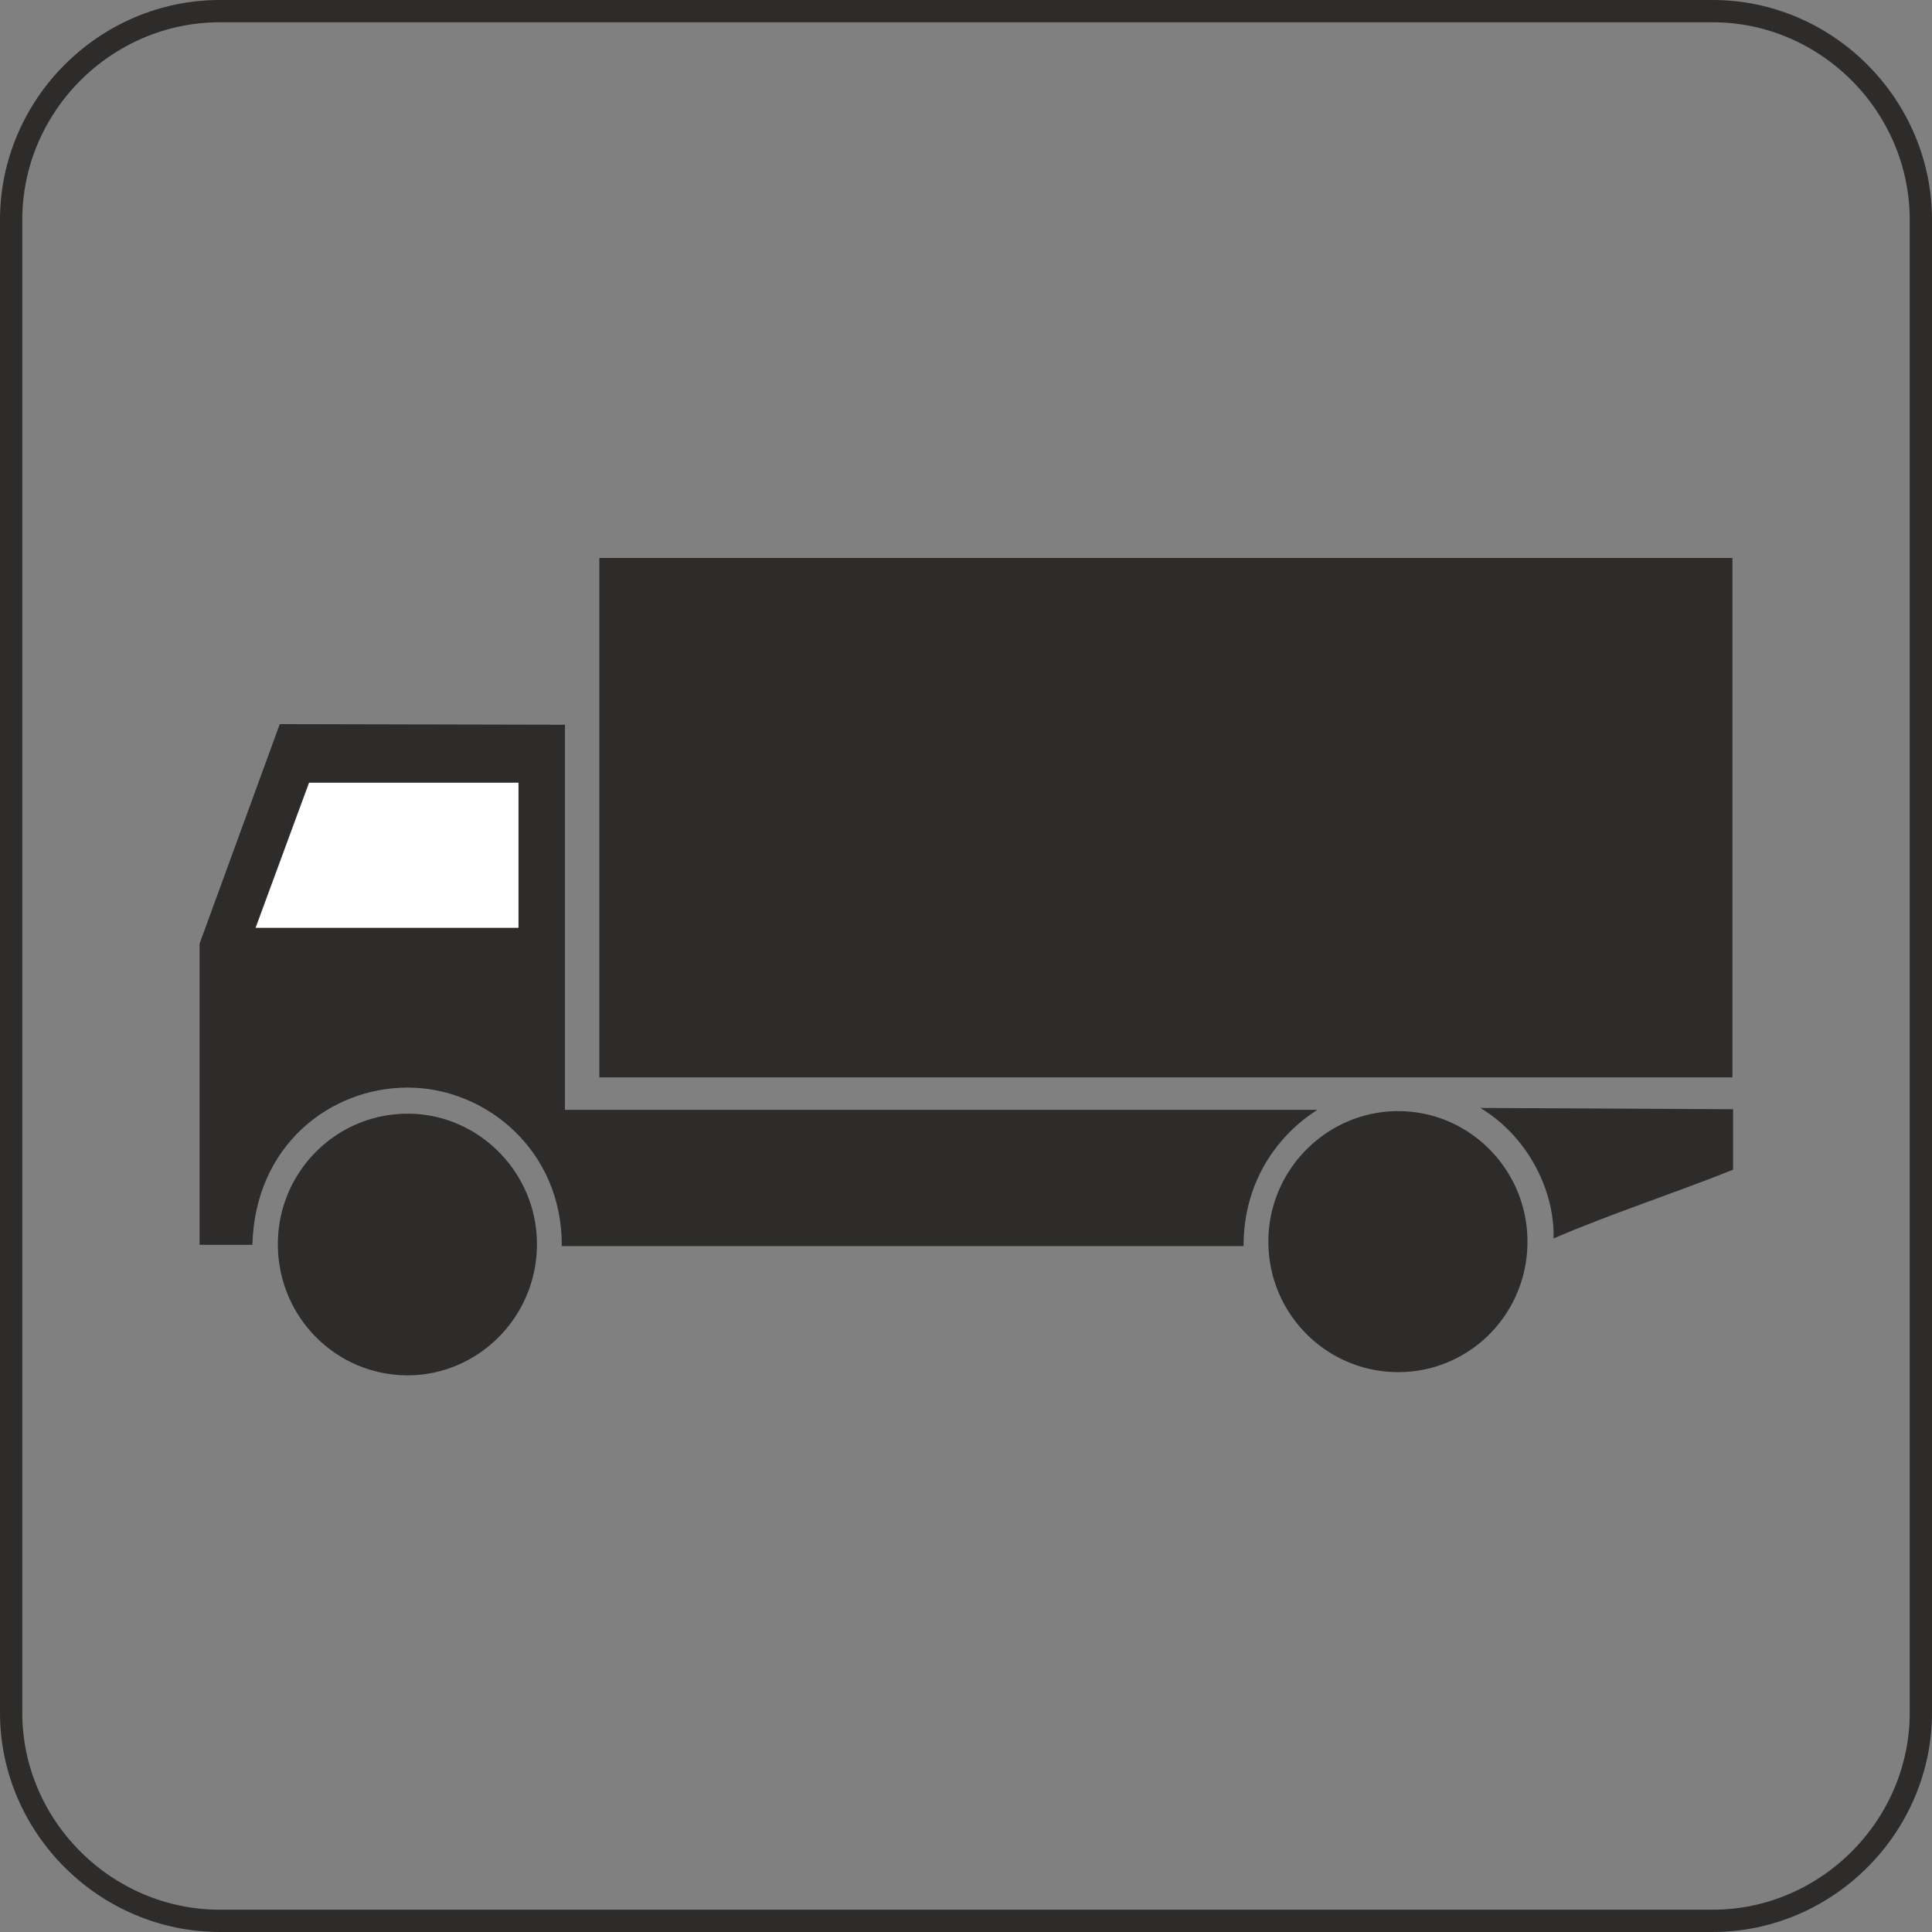
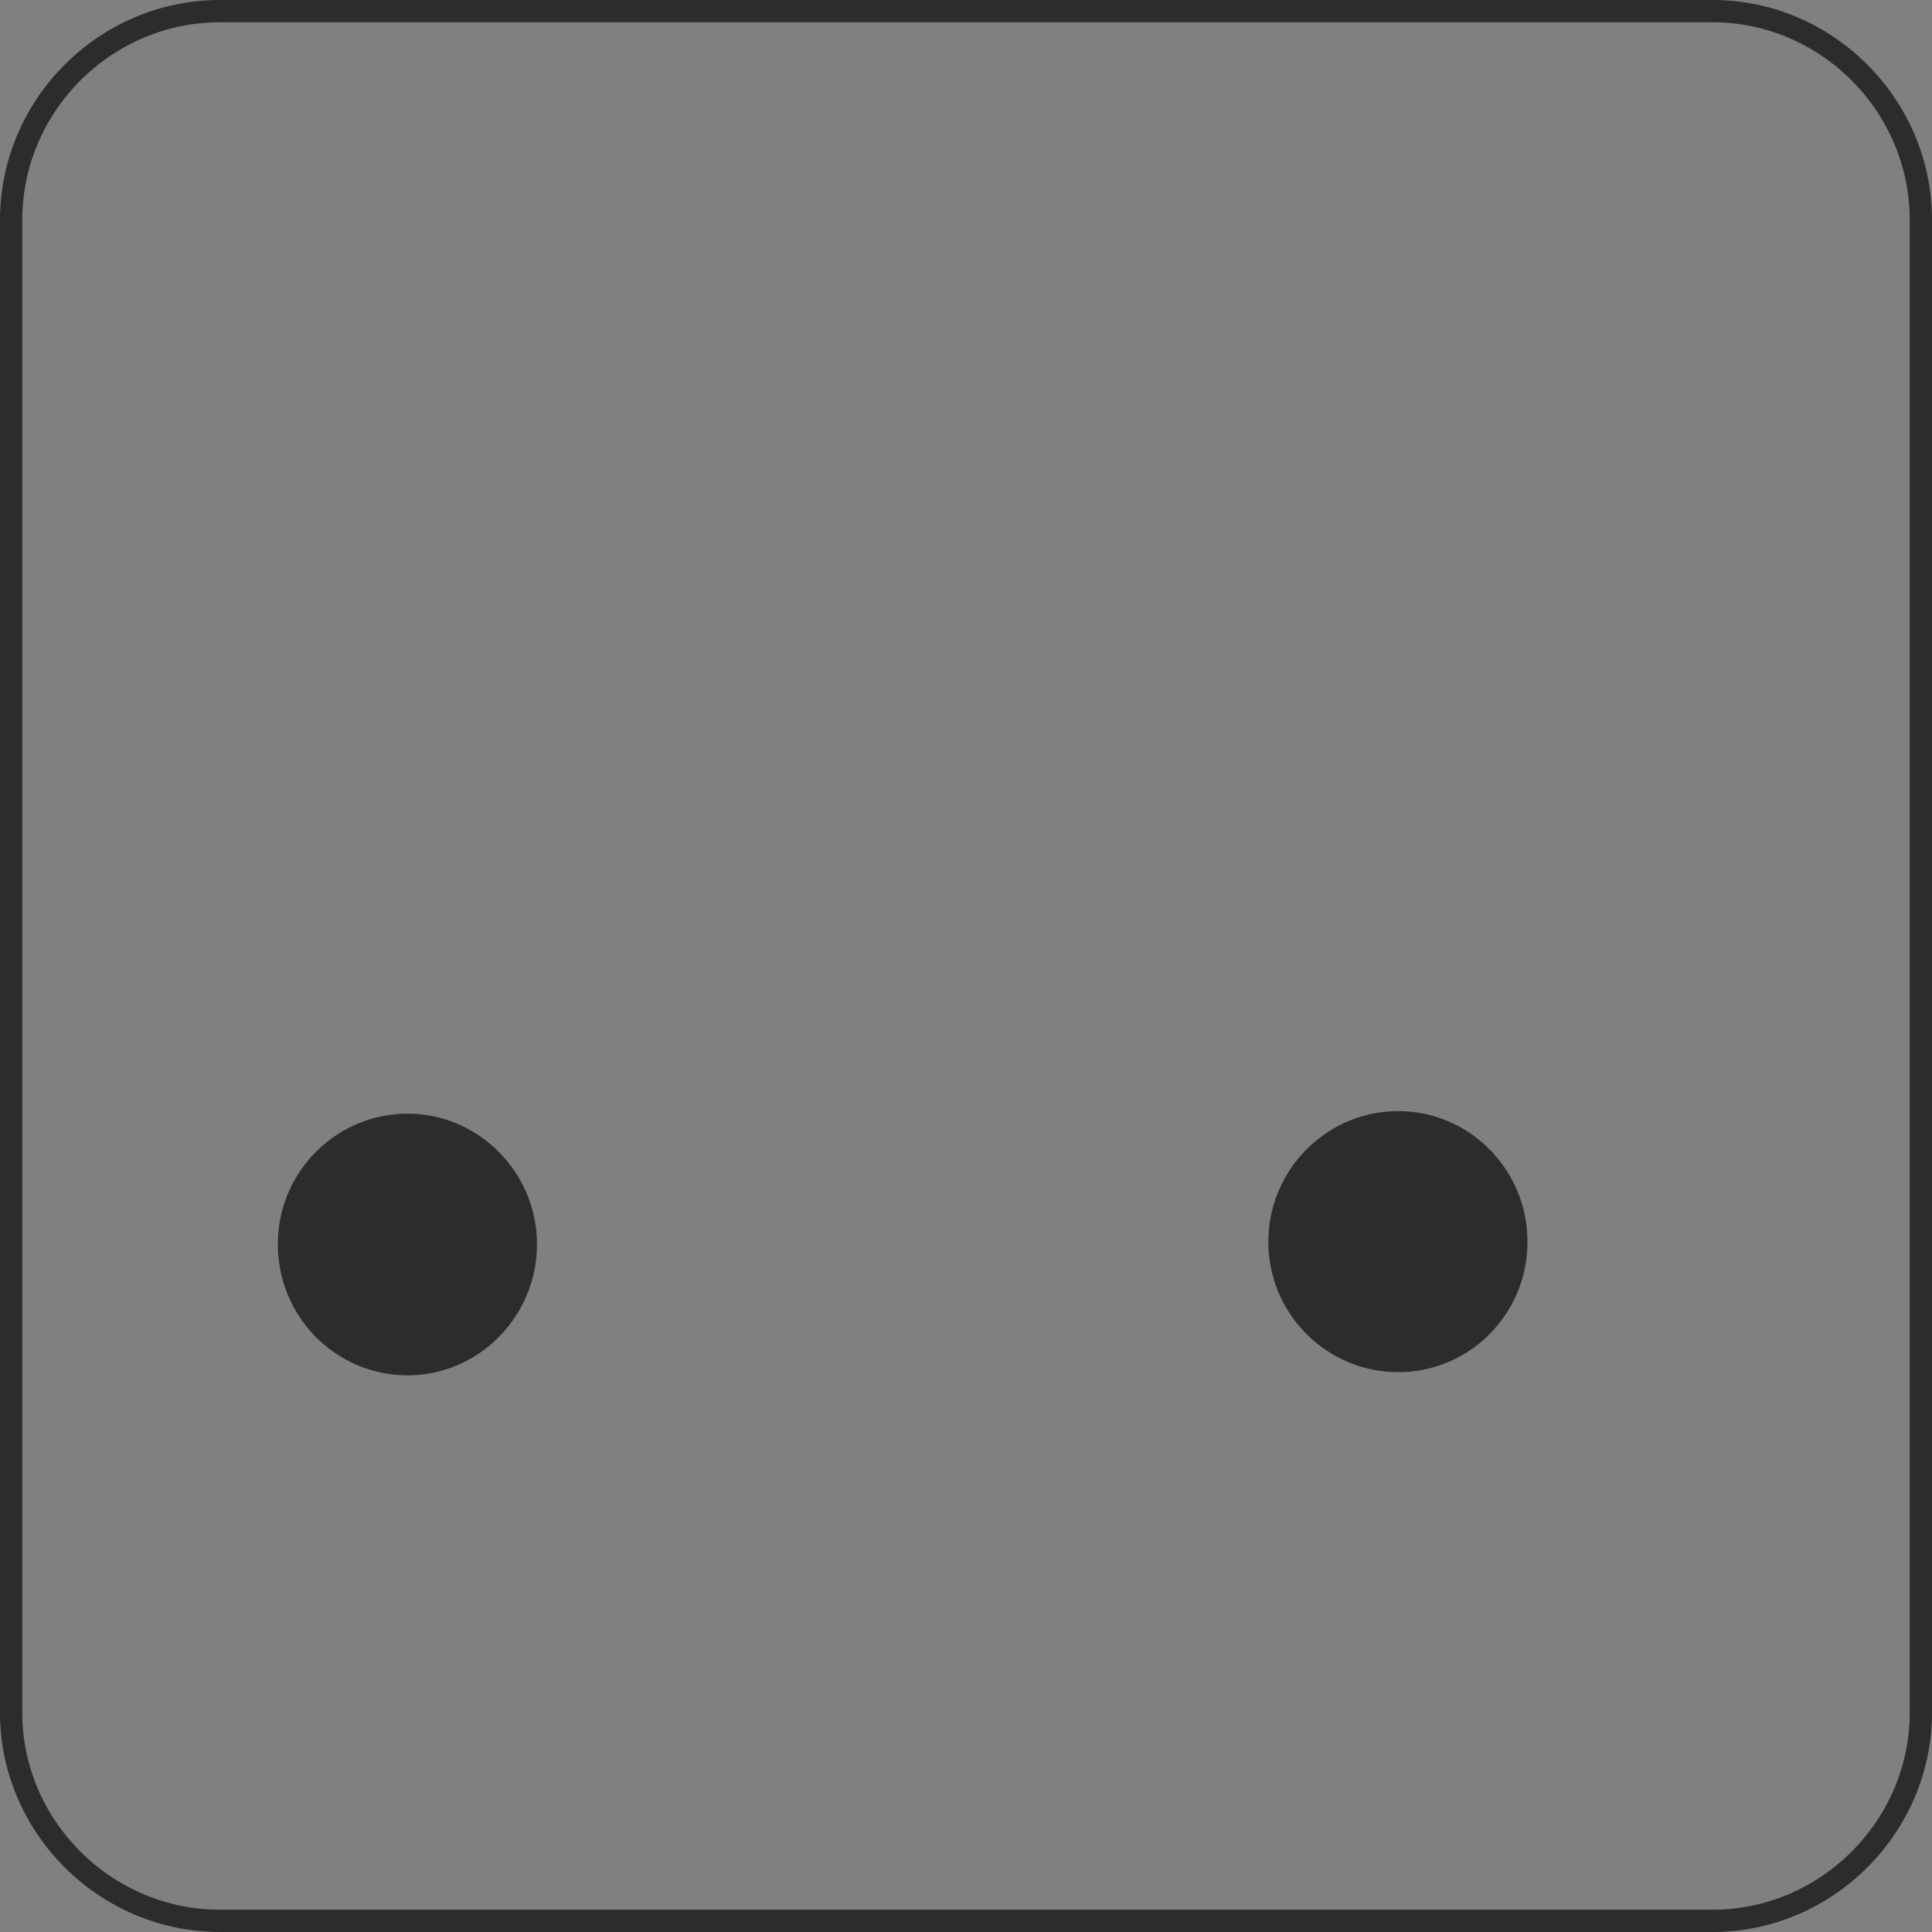
<svg xmlns="http://www.w3.org/2000/svg" width="291.36" height="291.36" viewBox="0 0 218.52 218.52">
  <rect x="0" y="0" width="218.52" height="218.52" fill="#808080" stroke="none" />
  <path d="M213.254 312.945h168.84c12.888 0 23.544 10.656 23.544 23.616V505.4c0 12.888-10.656 23.544-23.544 23.544h-168.84c-12.96 0-23.616-10.656-23.616-23.544V336.56c0-12.96 10.656-23.616 23.616-23.616z" style="fill:none;stroke:#2d2c2b;stroke-width:2.52;stroke-linejoin:round;stroke-miterlimit:10.433" transform="translate(-188.378 -311.685)" />
-   <path d="M256.166 374.793h128.16v58.752h-128.16zM355.814 437l28.584.145v6.84c-6.84 2.736-13.608 4.896-20.304 7.776.144-5.616-3.096-11.664-8.28-14.76z" style="fill:#2d2c2b" transform="translate(-188.378 -311.685)" />
-   <path d="M337.382 437.217h-85.104v-43.56l-32.256-.072-9.072 24.84v34.056h5.976c.288-11.232 8.784-17.784 17.568-17.784 8.856 0 17.496 7.128 17.424 17.928h77.112c0-7.488 4.032-12.672 8.352-15.408z" style="fill:#2d2c2b" transform="translate(-188.378 -311.685)" />
  <path d="M234.494 437.649c7.992 0 14.616 6.624 14.616 14.76 0 8.208-6.624 14.832-14.616 14.832-8.136 0-14.688-6.624-14.688-14.832 0-8.136 6.552-14.76 14.688-14.76zm0 7.848a6.914 6.914 0 0 1 6.912 6.912c0 4.032-3.096 6.984-6.912 6.984-3.888 0-6.912-2.952-6.912-6.984 0-3.816 3.024-6.912 6.912-6.912zm112.032-8.137c8.064 0 14.616 6.625 14.616 14.76 0 8.209-6.552 14.76-14.616 14.76s-14.688-6.551-14.688-14.76c0-8.135 6.624-14.76 14.688-14.76zm0 7.849a6.914 6.914 0 0 1 6.912 6.912c0 4.032-3.096 6.984-6.912 6.984-3.888 0-6.84-2.952-6.84-6.984 0-3.816 2.952-6.912 6.84-6.912z" style="fill:#2d2c2b" transform="translate(-188.378 -311.685)" />
-   <path d="M223.334 400.209h23.688v16.416h-29.736z" style="fill:#fff" transform="translate(-188.378 -311.685)" />
</svg>